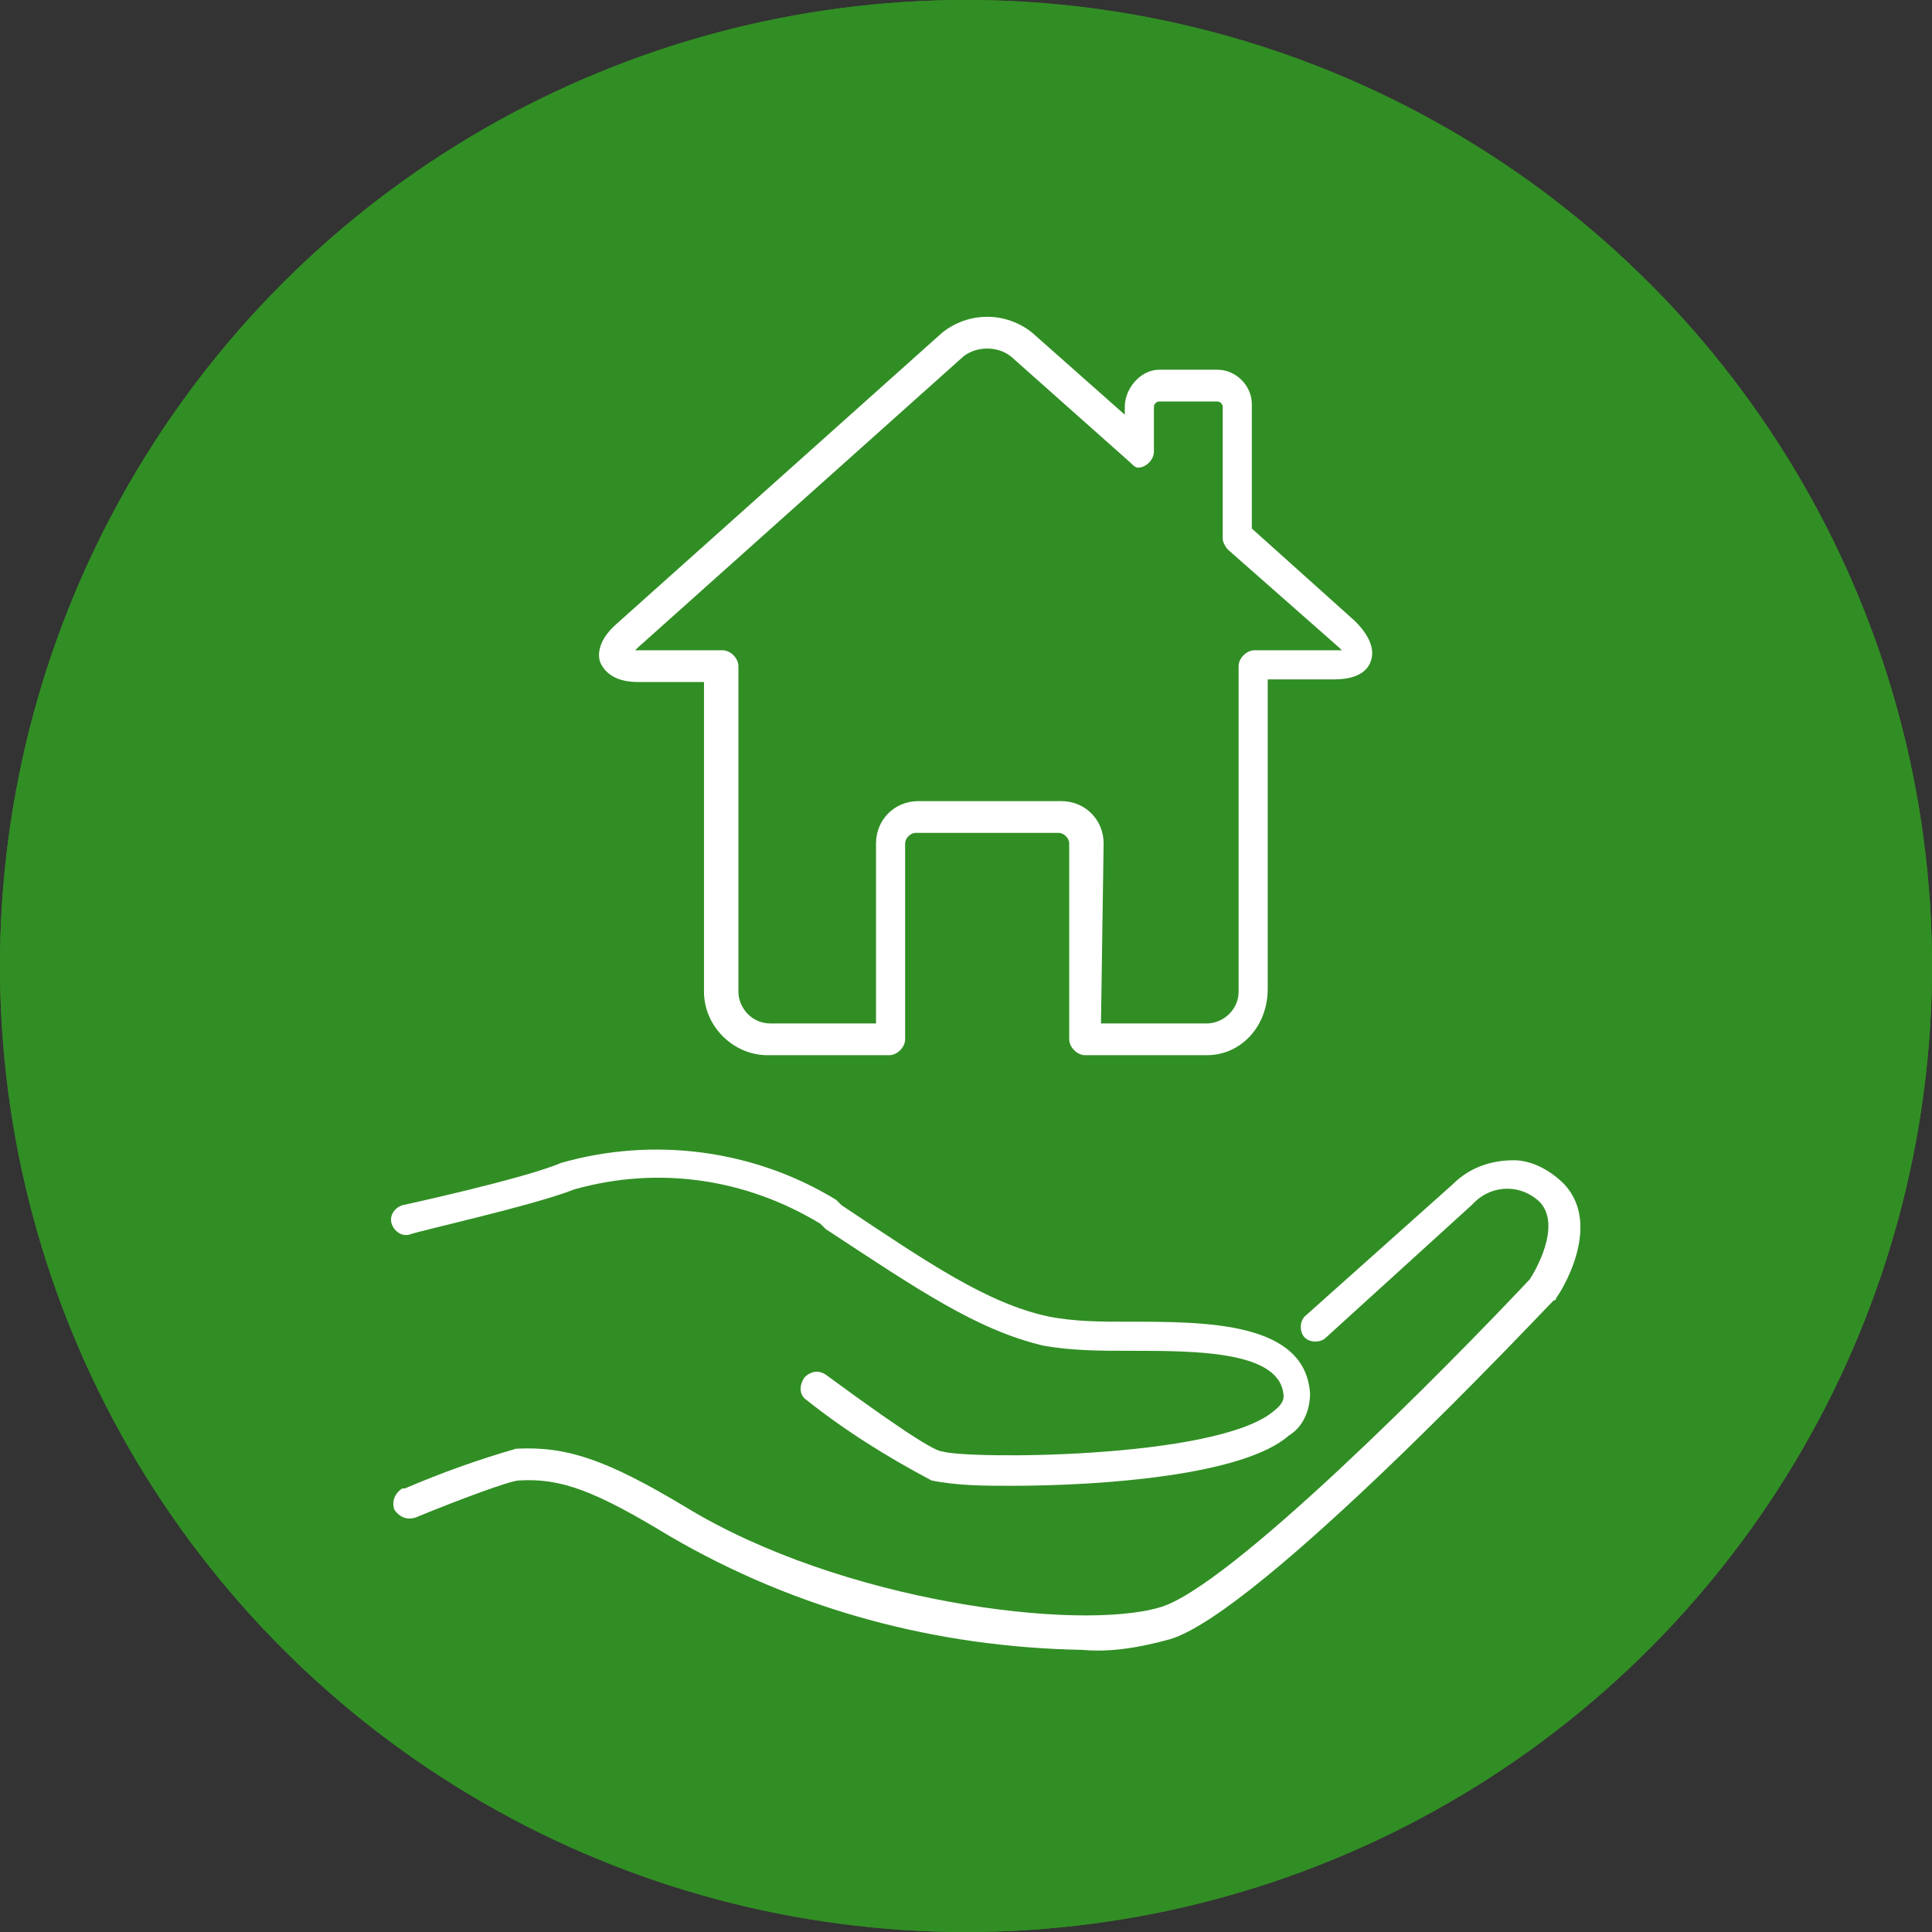
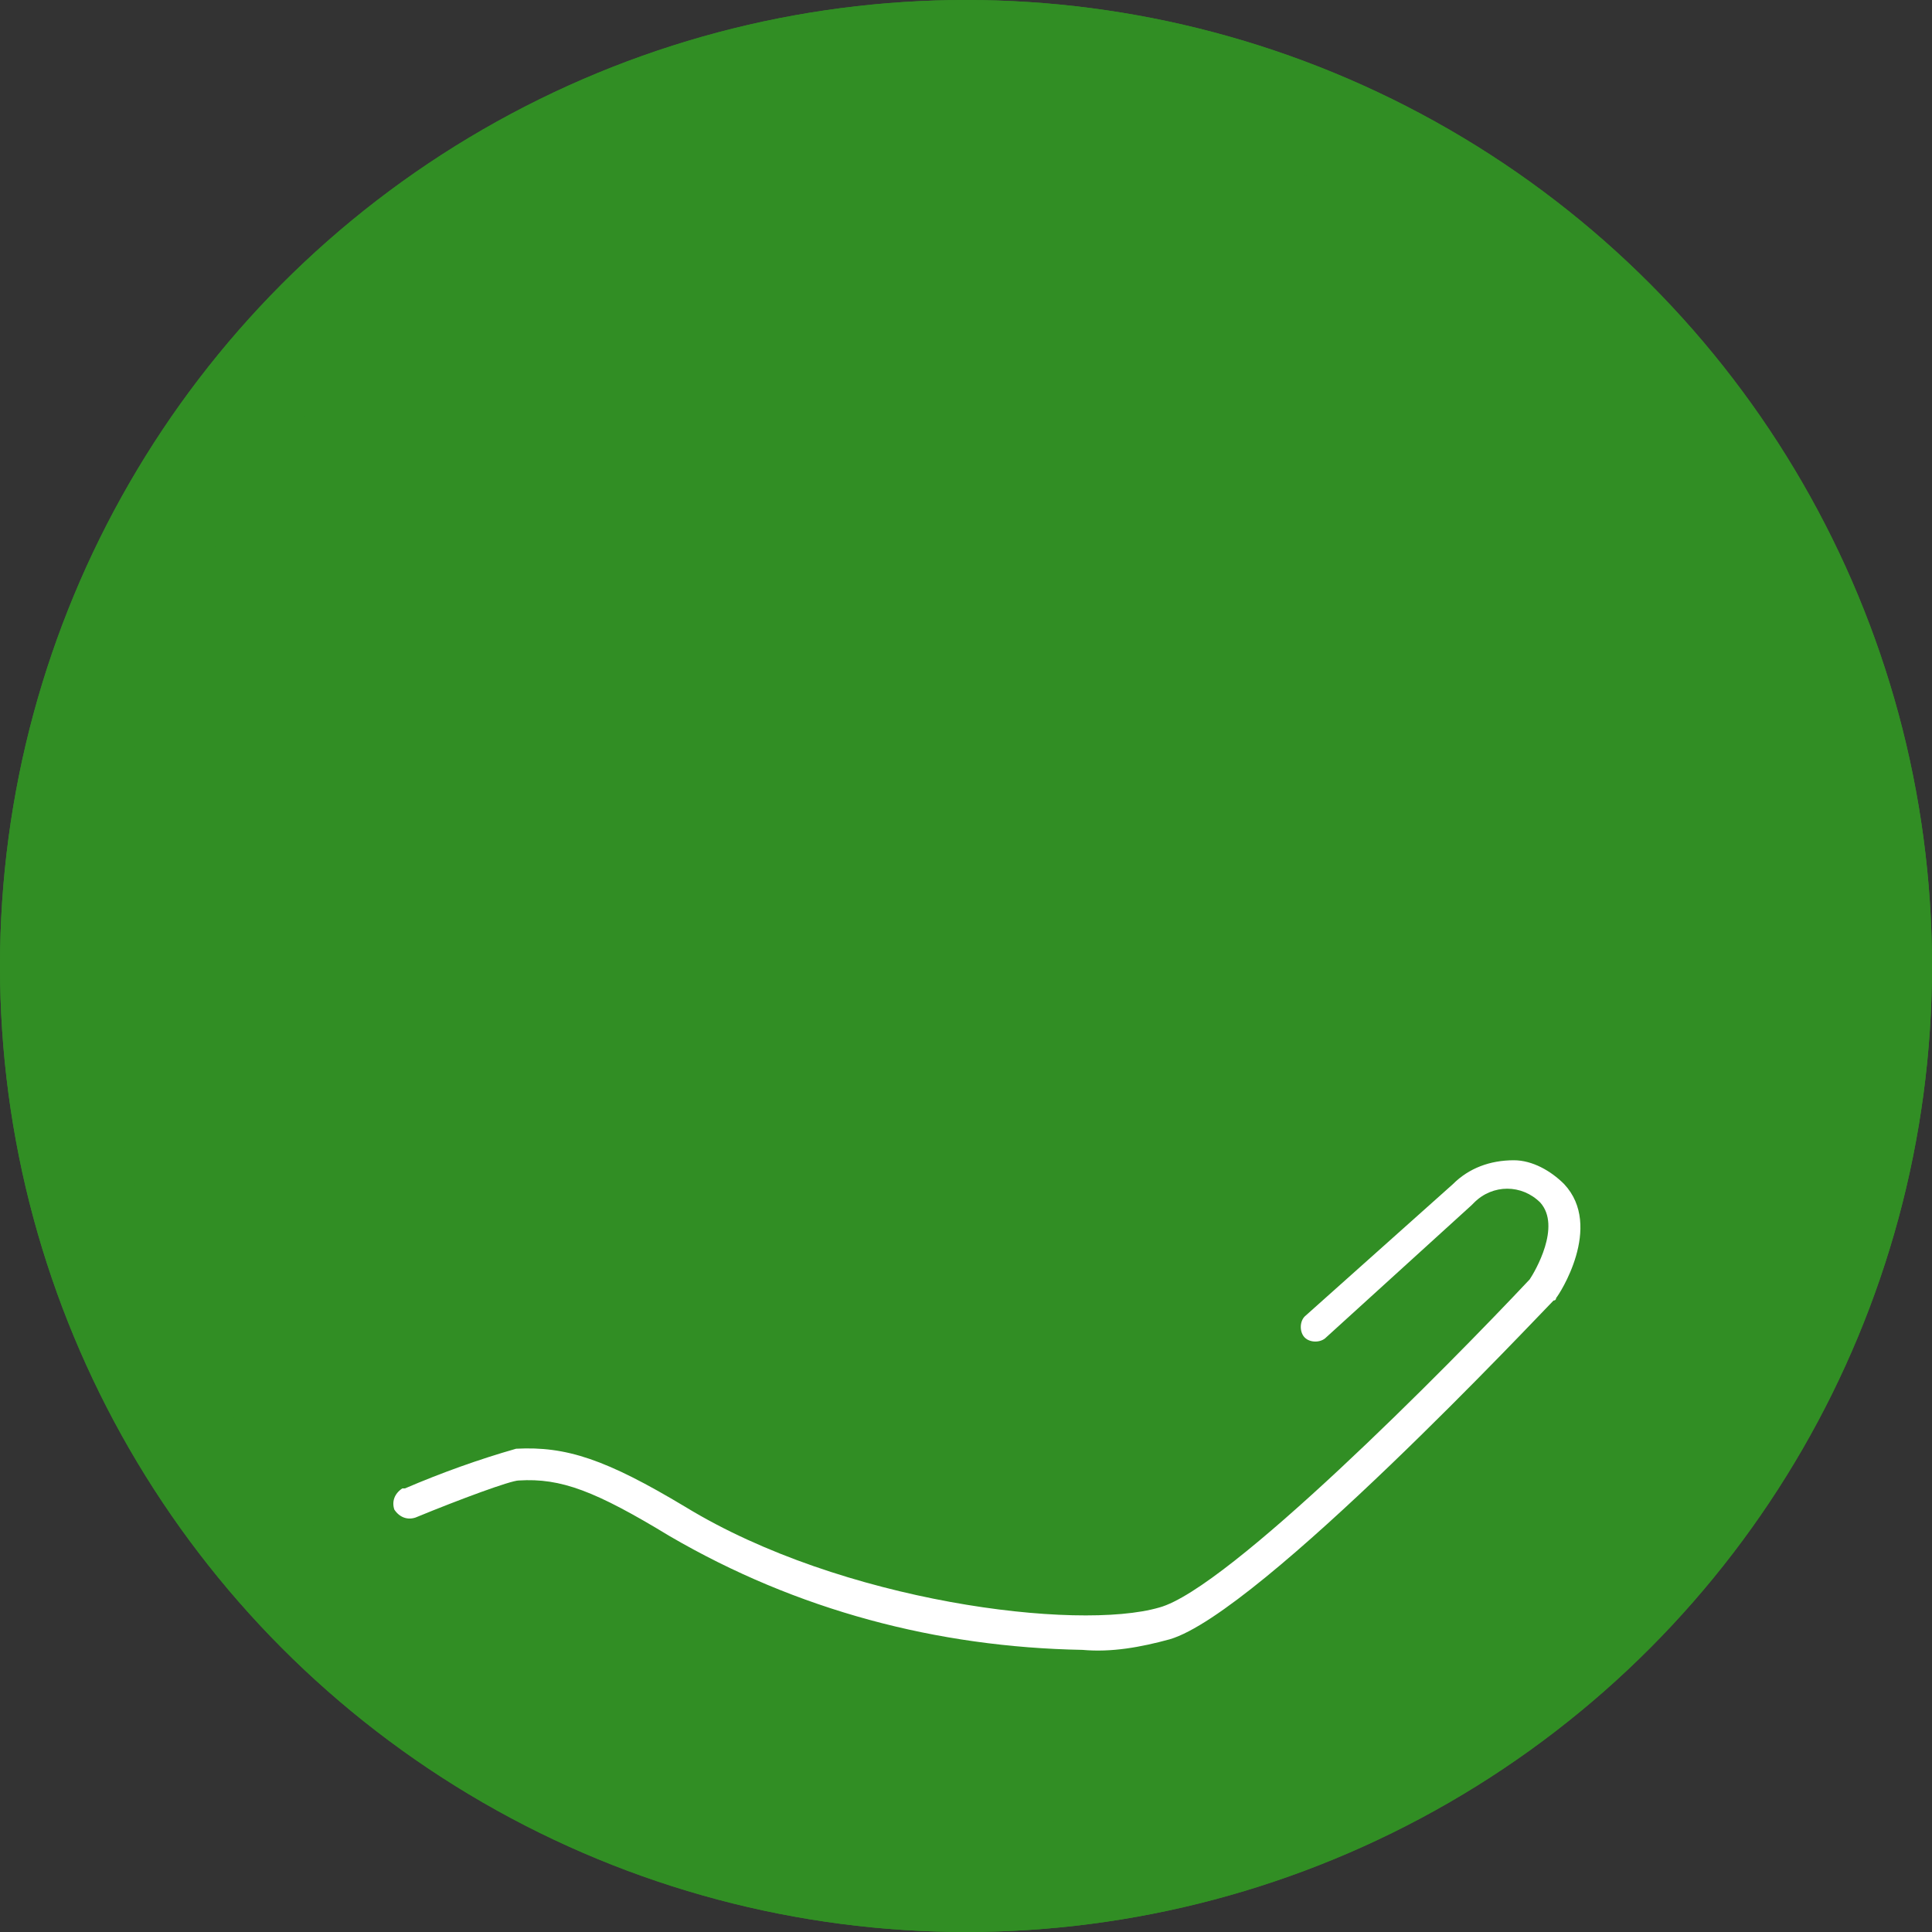
<svg xmlns="http://www.w3.org/2000/svg" id="Komponente_25_2" viewBox="0 0 73 73">
  <rect x="0" y="0" width="73" height="73" fill="#333333" stroke="none" />
  <defs>
    <style>.cls-1{fill:#fff;}.cls-2,.cls-3{fill:#318e24;}.cls-3{stroke:#318e24;stroke-width:4px;}</style>
  </defs>
  <g id="Ellipse_8">
    <circle class="cls-2" cx="36.5" cy="36.5" r="36.5" />
    <circle class="cls-3" cx="36.5" cy="36.5" r="34.5" />
  </g>
  <g id="Gruppe_73">
    <g id="Gruppe_59">
      <path id="Pfad_64" class="cls-1" d="M40.9,62.34c-5.5-.1-10.8-1.5-15.6-4.3-2.8-1.7-4.1-2.2-5.7-2.1-.3,0-2.2,.7-3.9,1.4-.3,.1-.6,0-.8-.3-.1-.3,0-.6,.3-.8h.1c1.4-.6,2.8-1.1,4.2-1.5,1.9-.1,3.4,.4,6.4,2.2,5.9,3.6,14.8,4.7,17.9,3.8,2.6-.7,10.9-9.1,14-12.4,.2-.3,1.2-2,.4-2.9-.7-.7-1.8-.7-2.5,0l-.1,.1-5.5,5c-.2,.2-.6,.2-.8,0s-.2-.6,0-.8h0l5.6-5c.6-.6,1.4-.9,2.3-.9,.7,0,1.4,.4,1.9,.9,1.5,1.6-.2,4.2-.3,4.3,0,0,0,.1-.1,.1-.5,.5-11.1,11.8-14.5,12.8-1.1,.3-2.2,.5-3.3,.4Z" />
-       <path id="Pfad_65" class="cls-1" d="M38.2,56.14c-1,0-2,0-3-.2-1.7-.9-3.3-1.9-4.8-3.1-.2-.2-.2-.5,0-.8,.2-.2,.5-.3,.8-.1,3.4,2.5,4.2,2.9,4.4,2.9,.9,.3,10.3,.3,12.5-1.5,.4-.3,.4-.5,.4-.6-.1-1.7-3.3-1.7-5.8-1.7-1.1,0-2.2,0-3.3-.2-2.5-.6-4.7-2.1-8.2-4.4l-.2-.2c-2.8-1.7-6.1-2.2-9.3-1.3-1.5,.6-6,1.6-6.2,1.7-.3,.1-.6-.1-.7-.4-.1-.3,.1-.6,.4-.7h0s4.6-1,6-1.6c3.5-1,7.3-.5,10.4,1.4l.2,.2c3.3,2.2,5.5,3.7,7.8,4.2,1,.2,2,.2,3,.2,3,0,6.7,0,6.9,2.7,0,.7-.3,1.3-.8,1.6-1.7,1.5-7,1.9-10.5,1.9Z" />
    </g>
-     <path id="Pfad_66" class="cls-1" d="M45.6,39.87h-4.6c-.3,0-.6-.3-.6-.6h0v-7.4c0-.2-.2-.4-.4-.4h-5.4c-.2,0-.4,.2-.4,.4v7.4c0,.3-.3,.6-.6,.6h-4.6c-1.3,0-2.4-1.1-2.4-2.4v-11.7h-2.5c-1,0-1.3-.5-1.4-.7s-.2-.8,.6-1.5l12.3-11c1-.8,2.4-.8,3.4,0l3.5,3.1v-.3c0-.7,.6-1.4,1.3-1.4h2.2c.7,0,1.3,.6,1.3,1.3v4.7l3.9,3.5c.7,.7,.7,1.2,.6,1.5s-.4,.7-1.4,.7h-2.5v11.7c0,1.4-1,2.5-2.3,2.5Zm-4-1.2h4c.6,0,1.2-.5,1.2-1.2v-12.3c0-.3,.3-.6,.6-.6h3.3l-.1-.1-4.2-3.7c-.1-.1-.2-.3-.2-.4v-5c0-.1-.1-.2-.2-.2h-2.2c-.1,0-.2,.1-.2,.2v1.7c0,.3-.3,.6-.6,.6-.1,0-.2-.1-.3-.2l-4.5-4c-.5-.4-1.3-.4-1.8,0l-12.3,11-.1,.1h3.3c.3,0,.6,.3,.6,.6h0v12.3c0,.6,.5,1.2,1.2,1.2h4v-6.8c0-.9,.7-1.6,1.6-1.6h5.4c.9,0,1.6,.7,1.6,1.6l-.1,6.8Z" />
  </g>
</svg>